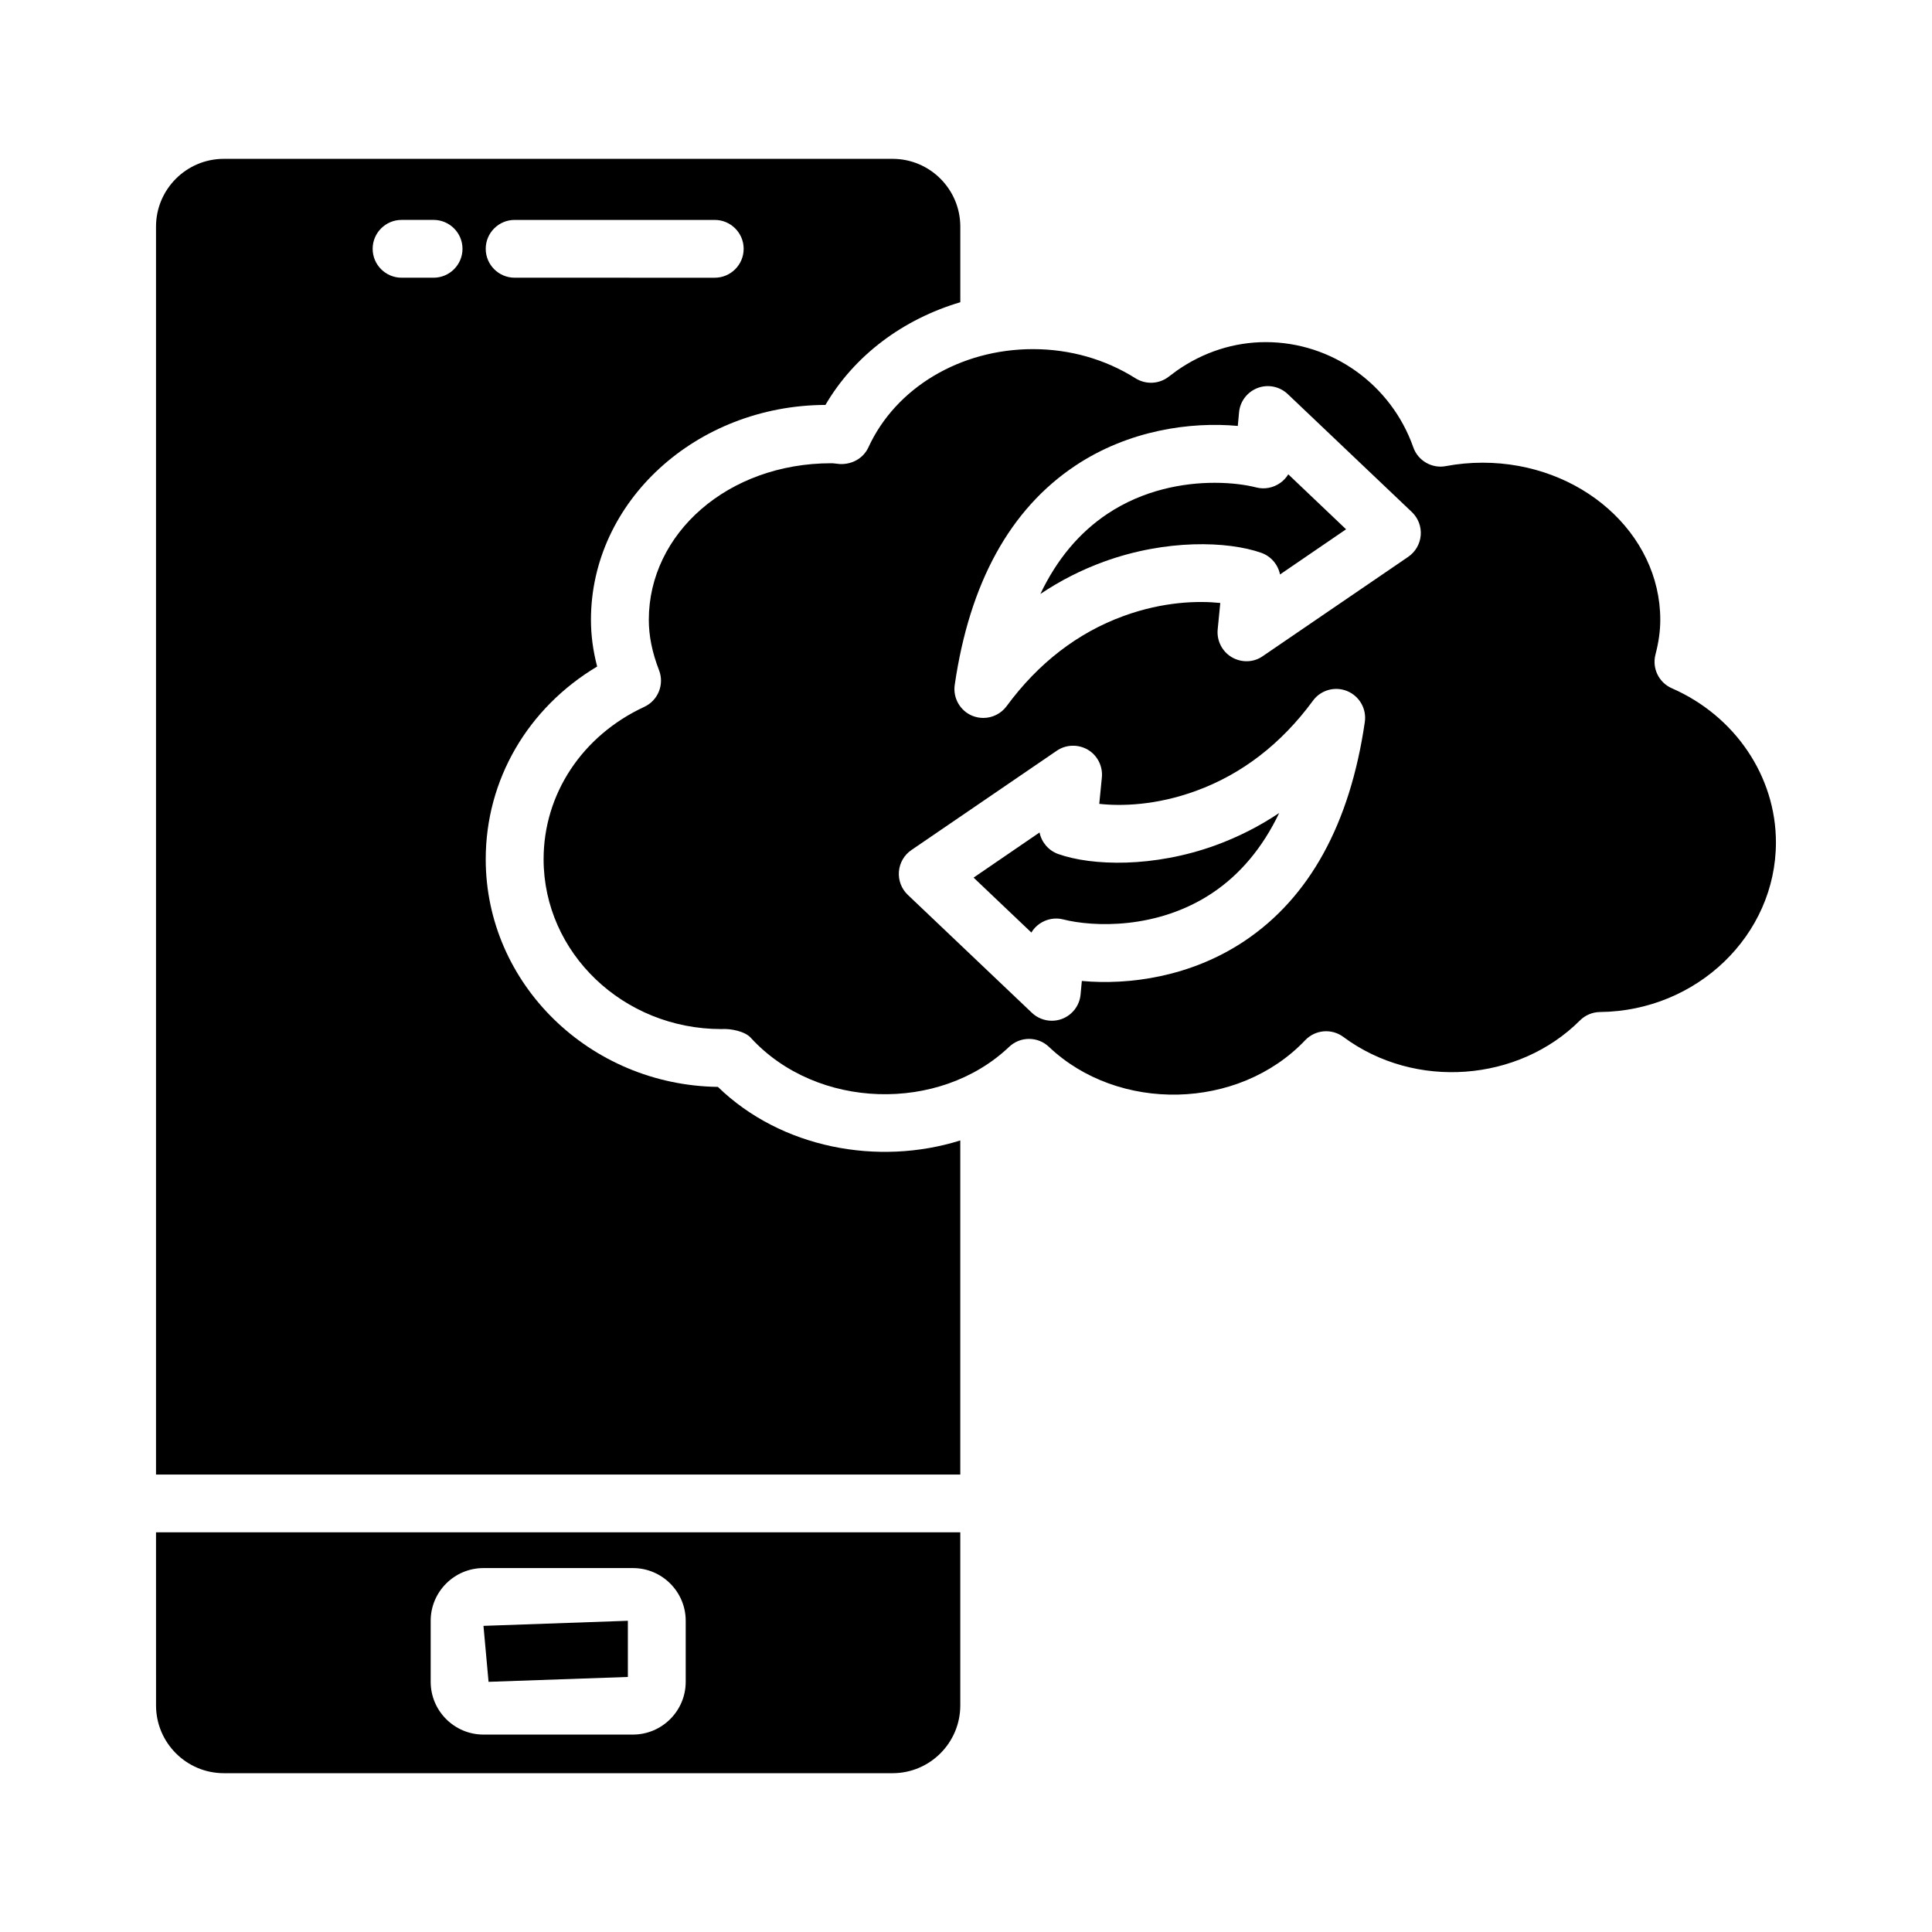
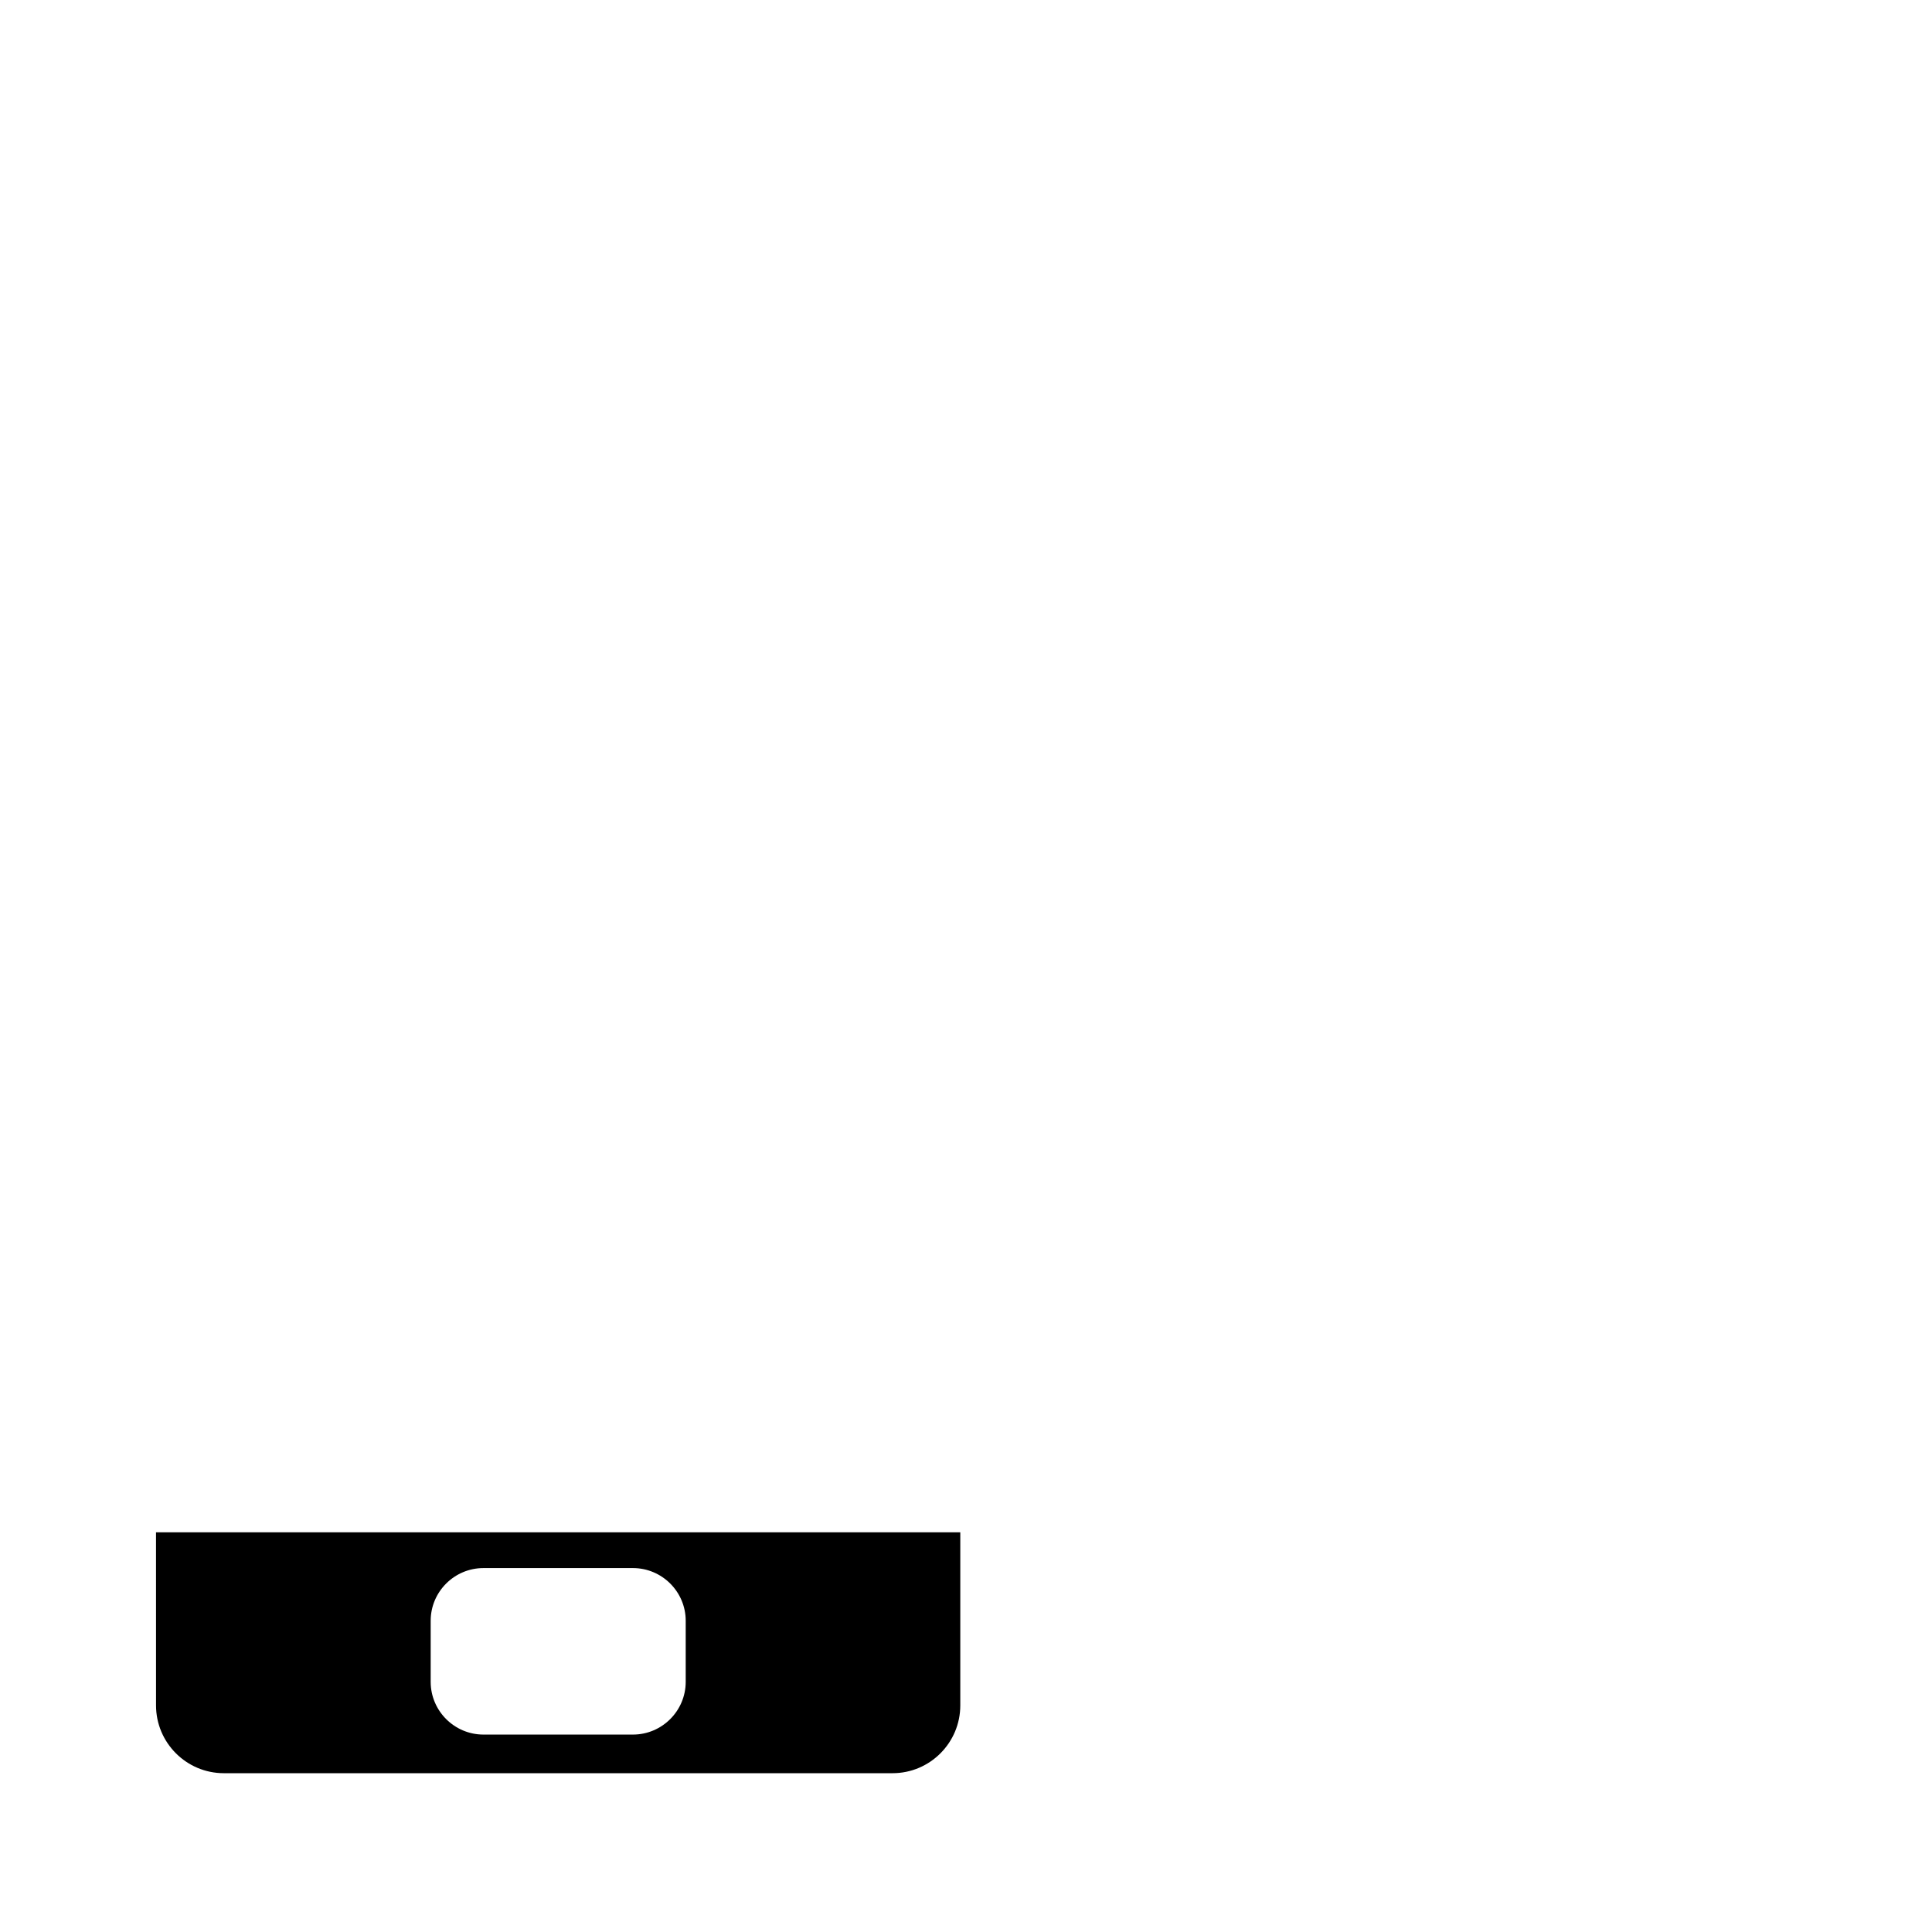
<svg xmlns="http://www.w3.org/2000/svg" fill="#000000" width="800px" height="800px" version="1.1" viewBox="144 144 512 512">
  <g>
-     <path d="m334.25 432.04c-34-0.469-61.527-27.352-61.527-60.332 0-21.078 11.164-40.105 29.531-51.074-1.102-4.188-1.645-8.277-1.645-12.371 0-31.324 27.848-56.824 62.145-56.957 7.672-13.133 20.578-22.723 35.738-27.211v-20.027c0-9.91-8.043-17.973-17.953-17.973h-177.22c-9.91 0-17.973 8.059-17.973 17.973v330.7h213.14v-88.539c-21.781 6.84-47.477 2.078-64.238-14.188zm-53.859-229.76h53.02c4.227 0 7.668 3.434 7.668 7.66s-3.441 7.66-7.668 7.66l-53.02-0.004c-4.227 0-7.668-3.434-7.668-7.66 0-4.227 3.438-7.656 7.668-7.656zm-21.492 15.316h-8.473c-4.227 0-7.668-3.434-7.668-7.66 0-4.227 3.441-7.66 7.668-7.66h8.473c4.227 0 7.668 3.434 7.668 7.66 0 4.227-3.438 7.66-7.668 7.66z" />
    <path d="m185.35 595.95c0 9.902 8.059 17.965 17.973 17.965h177.21c9.91 0 17.953-8.059 17.953-17.965v-45.867h-213.14zm72.785-22.426c0-7.703 6.285-13.969 13.988-13.969h39.609c7.703 0 13.988 6.266 13.988 13.969v16.176c0 7.703-6.285 13.98-13.988 13.98h-39.609c-7.703 0-13.988-6.273-13.988-13.98z" />
-     <path d="m310.39 588.41v-14.887l-38.266 1.348 1.348 14.832z" />
-     <path d="m424.45 370.33c-2.582-0.918-4.434-3.125-4.957-5.715l-17.484 11.961 15.316 14.559c0.523-0.898 1.254-1.684 2.133-2.301 1.832-1.289 4.172-1.738 6.301-1.18 7.816 1.992 24.871 2.769 39.496-6.984 7.441-4.973 13.371-12.07 17.746-21.219-5.254 3.516-10.867 6.367-16.832 8.547-16.453 5.988-32.816 5.492-41.719 2.332z" />
-     <path d="m483.25 272c-1.832 1.281-4.133 1.738-6.301 1.18-2.711-0.691-6.562-1.234-11.051-1.234-8.379 0-18.926 1.891-28.445 8.238-7.441 4.973-13.391 12.07-17.746 21.227 5.254-3.527 10.867-6.387 16.852-8.566 16.438-5.977 32.766-5.481 41.703-2.34 2.582 0.918 4.434 3.133 4.957 5.731l17.504-11.969-15.316-14.566c-0.551 0.898-1.277 1.684-2.156 2.301z" />
-     <path d="m587.06 326.4c-3.461-1.516-5.293-5.312-4.34-8.957 0.859-3.309 1.27-6.312 1.27-9.184 0-22.957-21.113-41.641-47.09-41.641-3.328 0-6.582 0.316-9.742 0.906-3.629 0.711-7.387-1.41-8.621-4.984-5.871-16.672-21.582-27.875-39.105-27.875-8.359 0-16.512 2.617-23.582 7.574l-2.094 1.562c-2.562 2.012-6.078 2.168-8.828 0.457-8.004-5.059-17.41-7.734-27.172-7.734-19.246 0-36.355 10.211-43.613 26.016-1.328 2.906-4.301 4.555-7.519 4.441-0.133-0.012-1.871-0.195-2-0.215h-0.336c-27.398 0-48.344 18.617-48.344 41.488 0 4.266 0.879 8.629 2.711 13.371 1.457 3.758-0.262 8.016-3.926 9.707-16.457 7.641-26.668 23.105-26.668 40.367 0 24.816 21.113 45.016 47.09 45.016 2.562-0.18 6.301 0.625 7.797 2.289 17.484 19.121 50.062 19.945 68.484 2.422 1.477-1.402 3.367-2.106 5.273-2.106s3.797 0.703 5.273 2.106c18.363 17.457 50.23 16.867 67.906-1.75 2.676-2.805 6.996-3.188 10.117-0.879 19.059 14.148 46.492 11.848 62.688-4.356 1.422-1.422 3.348-2.227 5.348-2.246 25.695-0.254 46.605-20.414 46.605-44.949 0.004-17.48-10.824-33.516-27.582-40.848zm-113.31 67.016c-14.215 9.48-30.559 11.699-43.051 10.547-0.188 2.039-0.336 3.621-0.336 3.621-0.281 2.926-2.207 5.414-4.938 6.441-0.879 0.328-1.777 0.484-2.676 0.484-1.945 0-3.852-0.738-5.293-2.113l-32.879-31.25c-1.684-1.598-2.543-3.863-2.356-6.172 0.188-2.301 1.402-4.406 3.309-5.703l38.527-26.32c2.43-1.672 5.648-1.766 8.227-0.273 2.562 1.516 4 4.387 3.723 7.34l-0.691 7.012c5.816 0.645 15.074 0.422 25.621-3.434 12.176-4.434 22.609-12.473 31.008-23.902 2.059-2.844 5.856-3.883 9.07-2.551 3.254 1.336 5.18 4.711 4.676 8.191-3.93 27.02-14.68 46.562-31.941 58.082zm43.441-101.85-38.543 26.32c-2.414 1.703-5.629 1.797-8.227 0.273-2.562-1.516-4-4.387-3.723-7.34l0.691-7.023c-5.836-0.609-15.055-0.402-25.602 3.441-12.176 4.434-22.609 12.473-31.027 23.91-1.477 2-3.797 3.113-6.172 3.113-0.973 0-1.965-0.188-2.918-0.57-3.234-1.336-5.16-4.711-4.656-8.191 3.926-27.016 14.66-46.547 31.926-58.066 14.23-9.492 30.633-11.699 43.09-10.559 0.188-2.047 0.336-3.637 0.336-3.637 0.281-2.918 2.207-5.406 4.957-6.434 2.711-1.02 5.836-0.383 7.949 1.637l32.879 31.25c1.684 1.598 2.543 3.863 2.356 6.172-0.191 2.301-1.41 4.402-3.316 5.703z" />
  </g>
</svg>